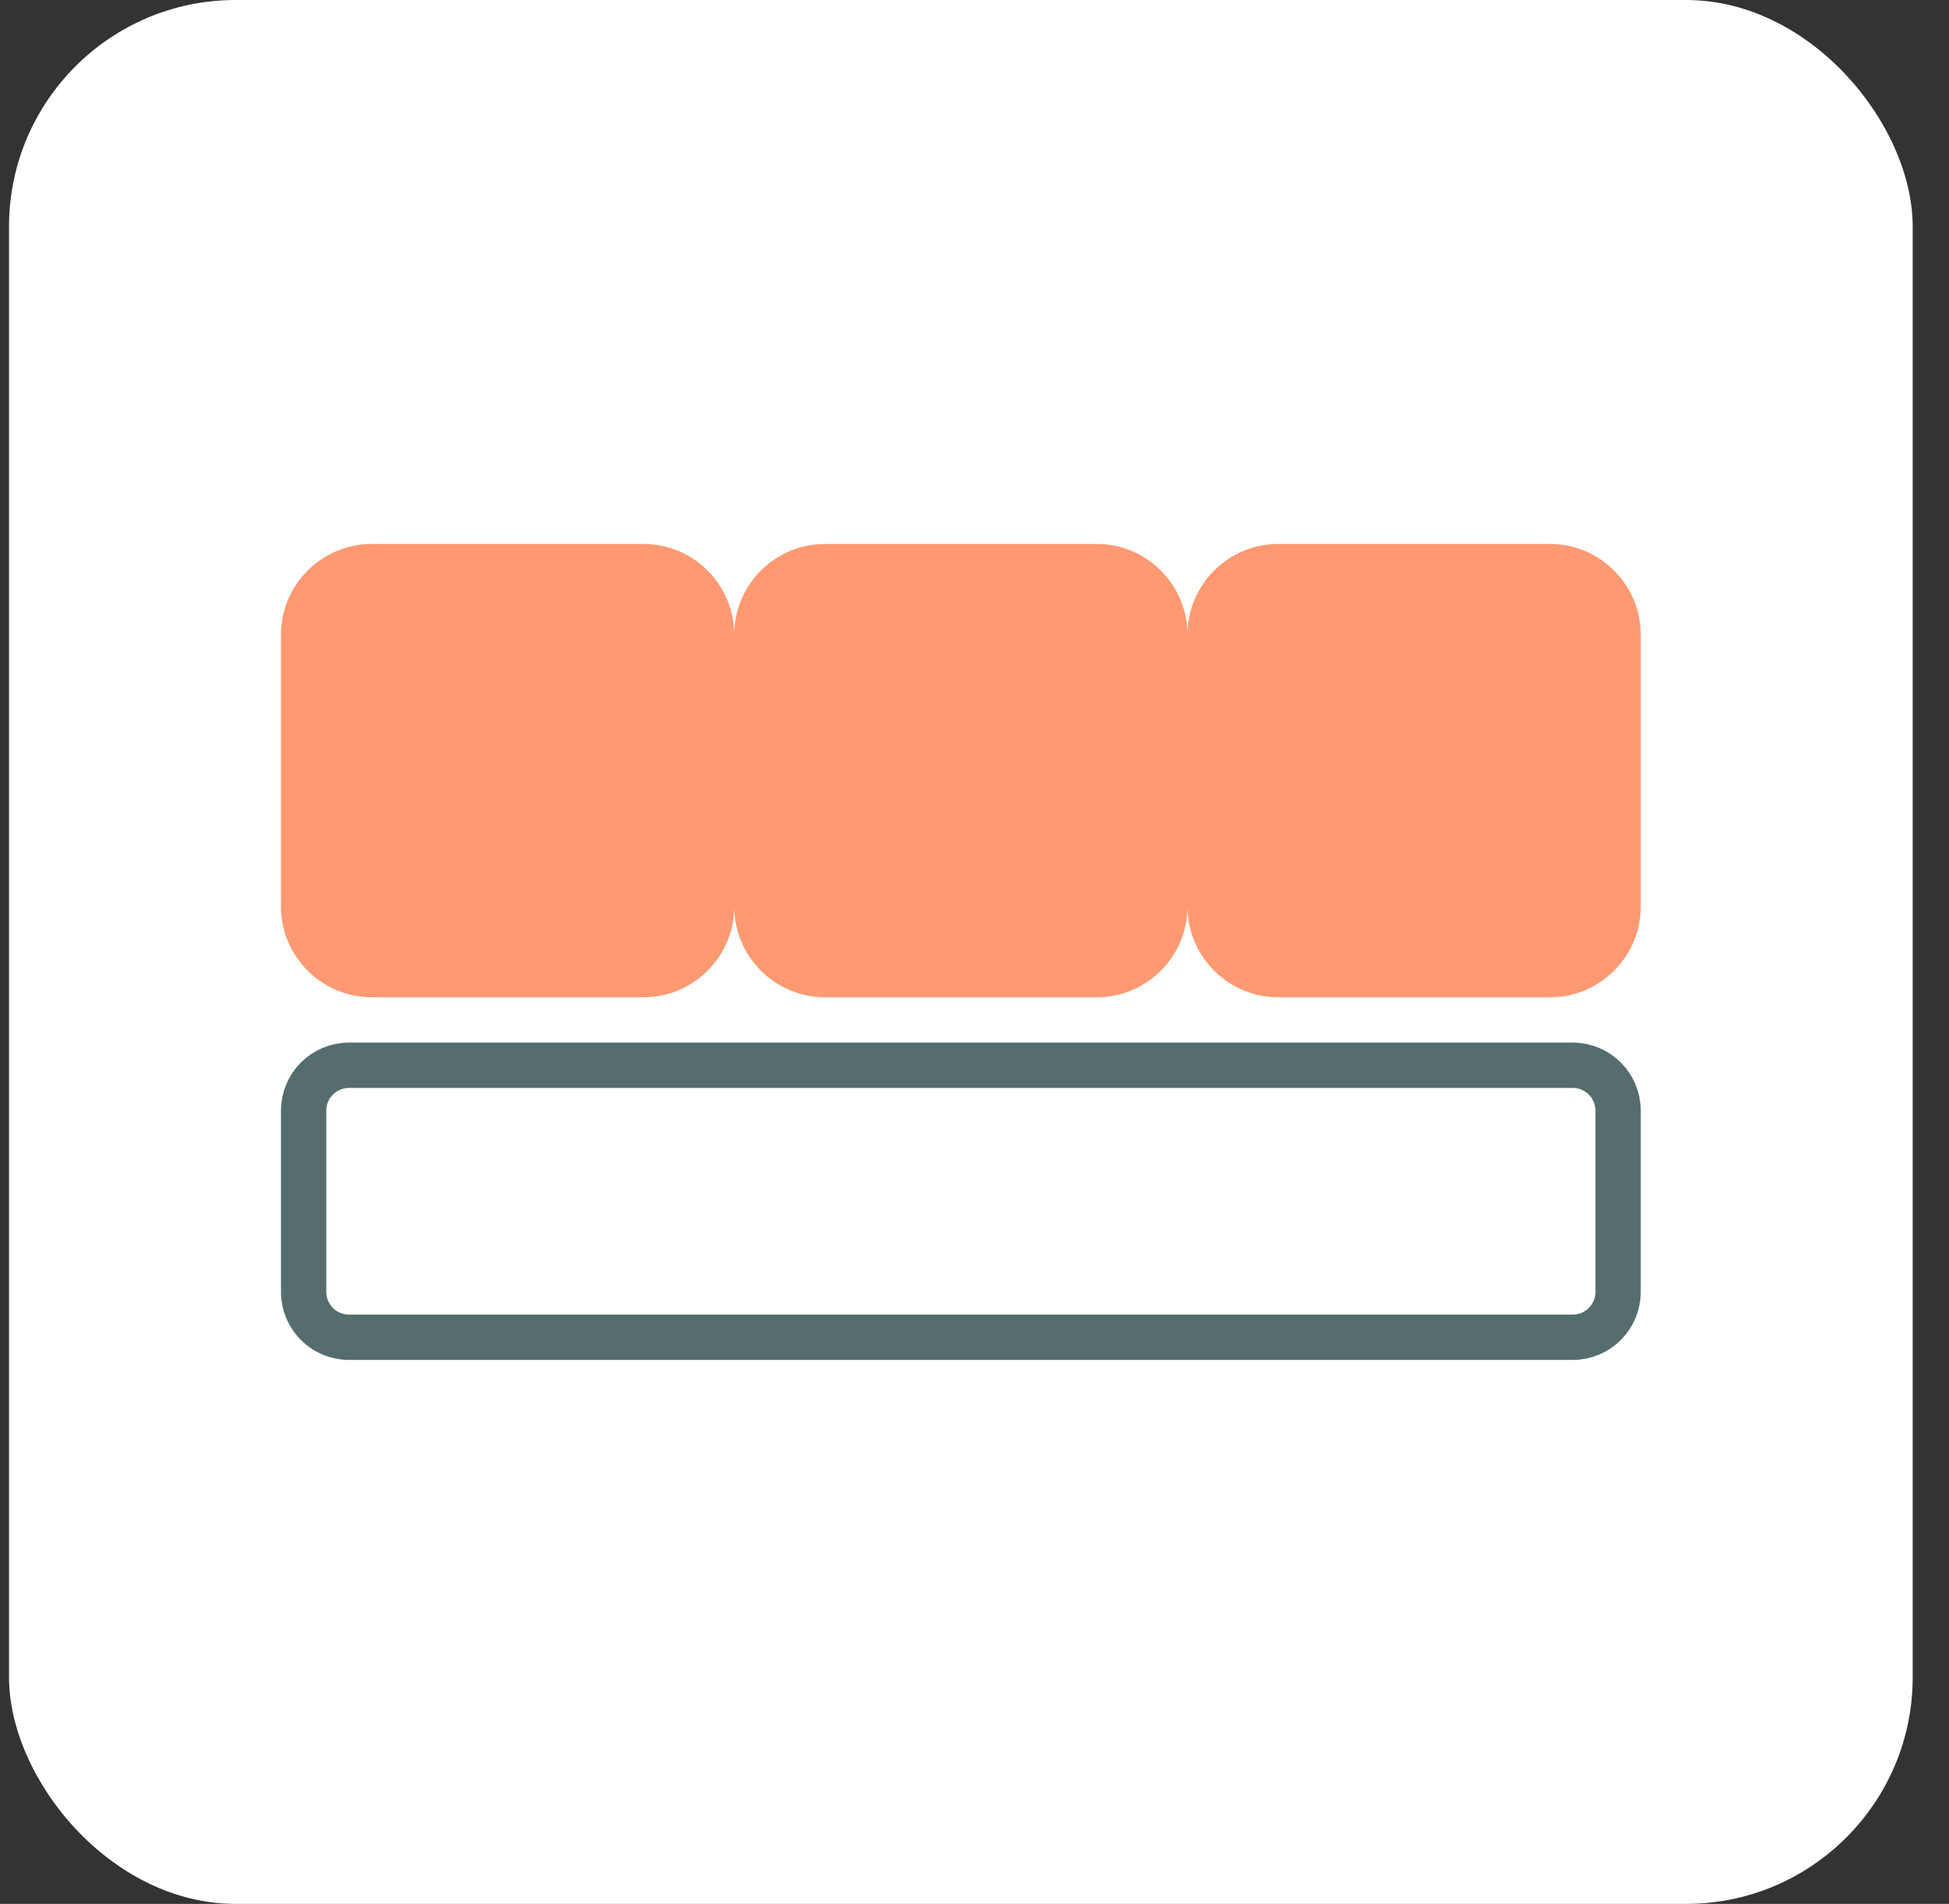
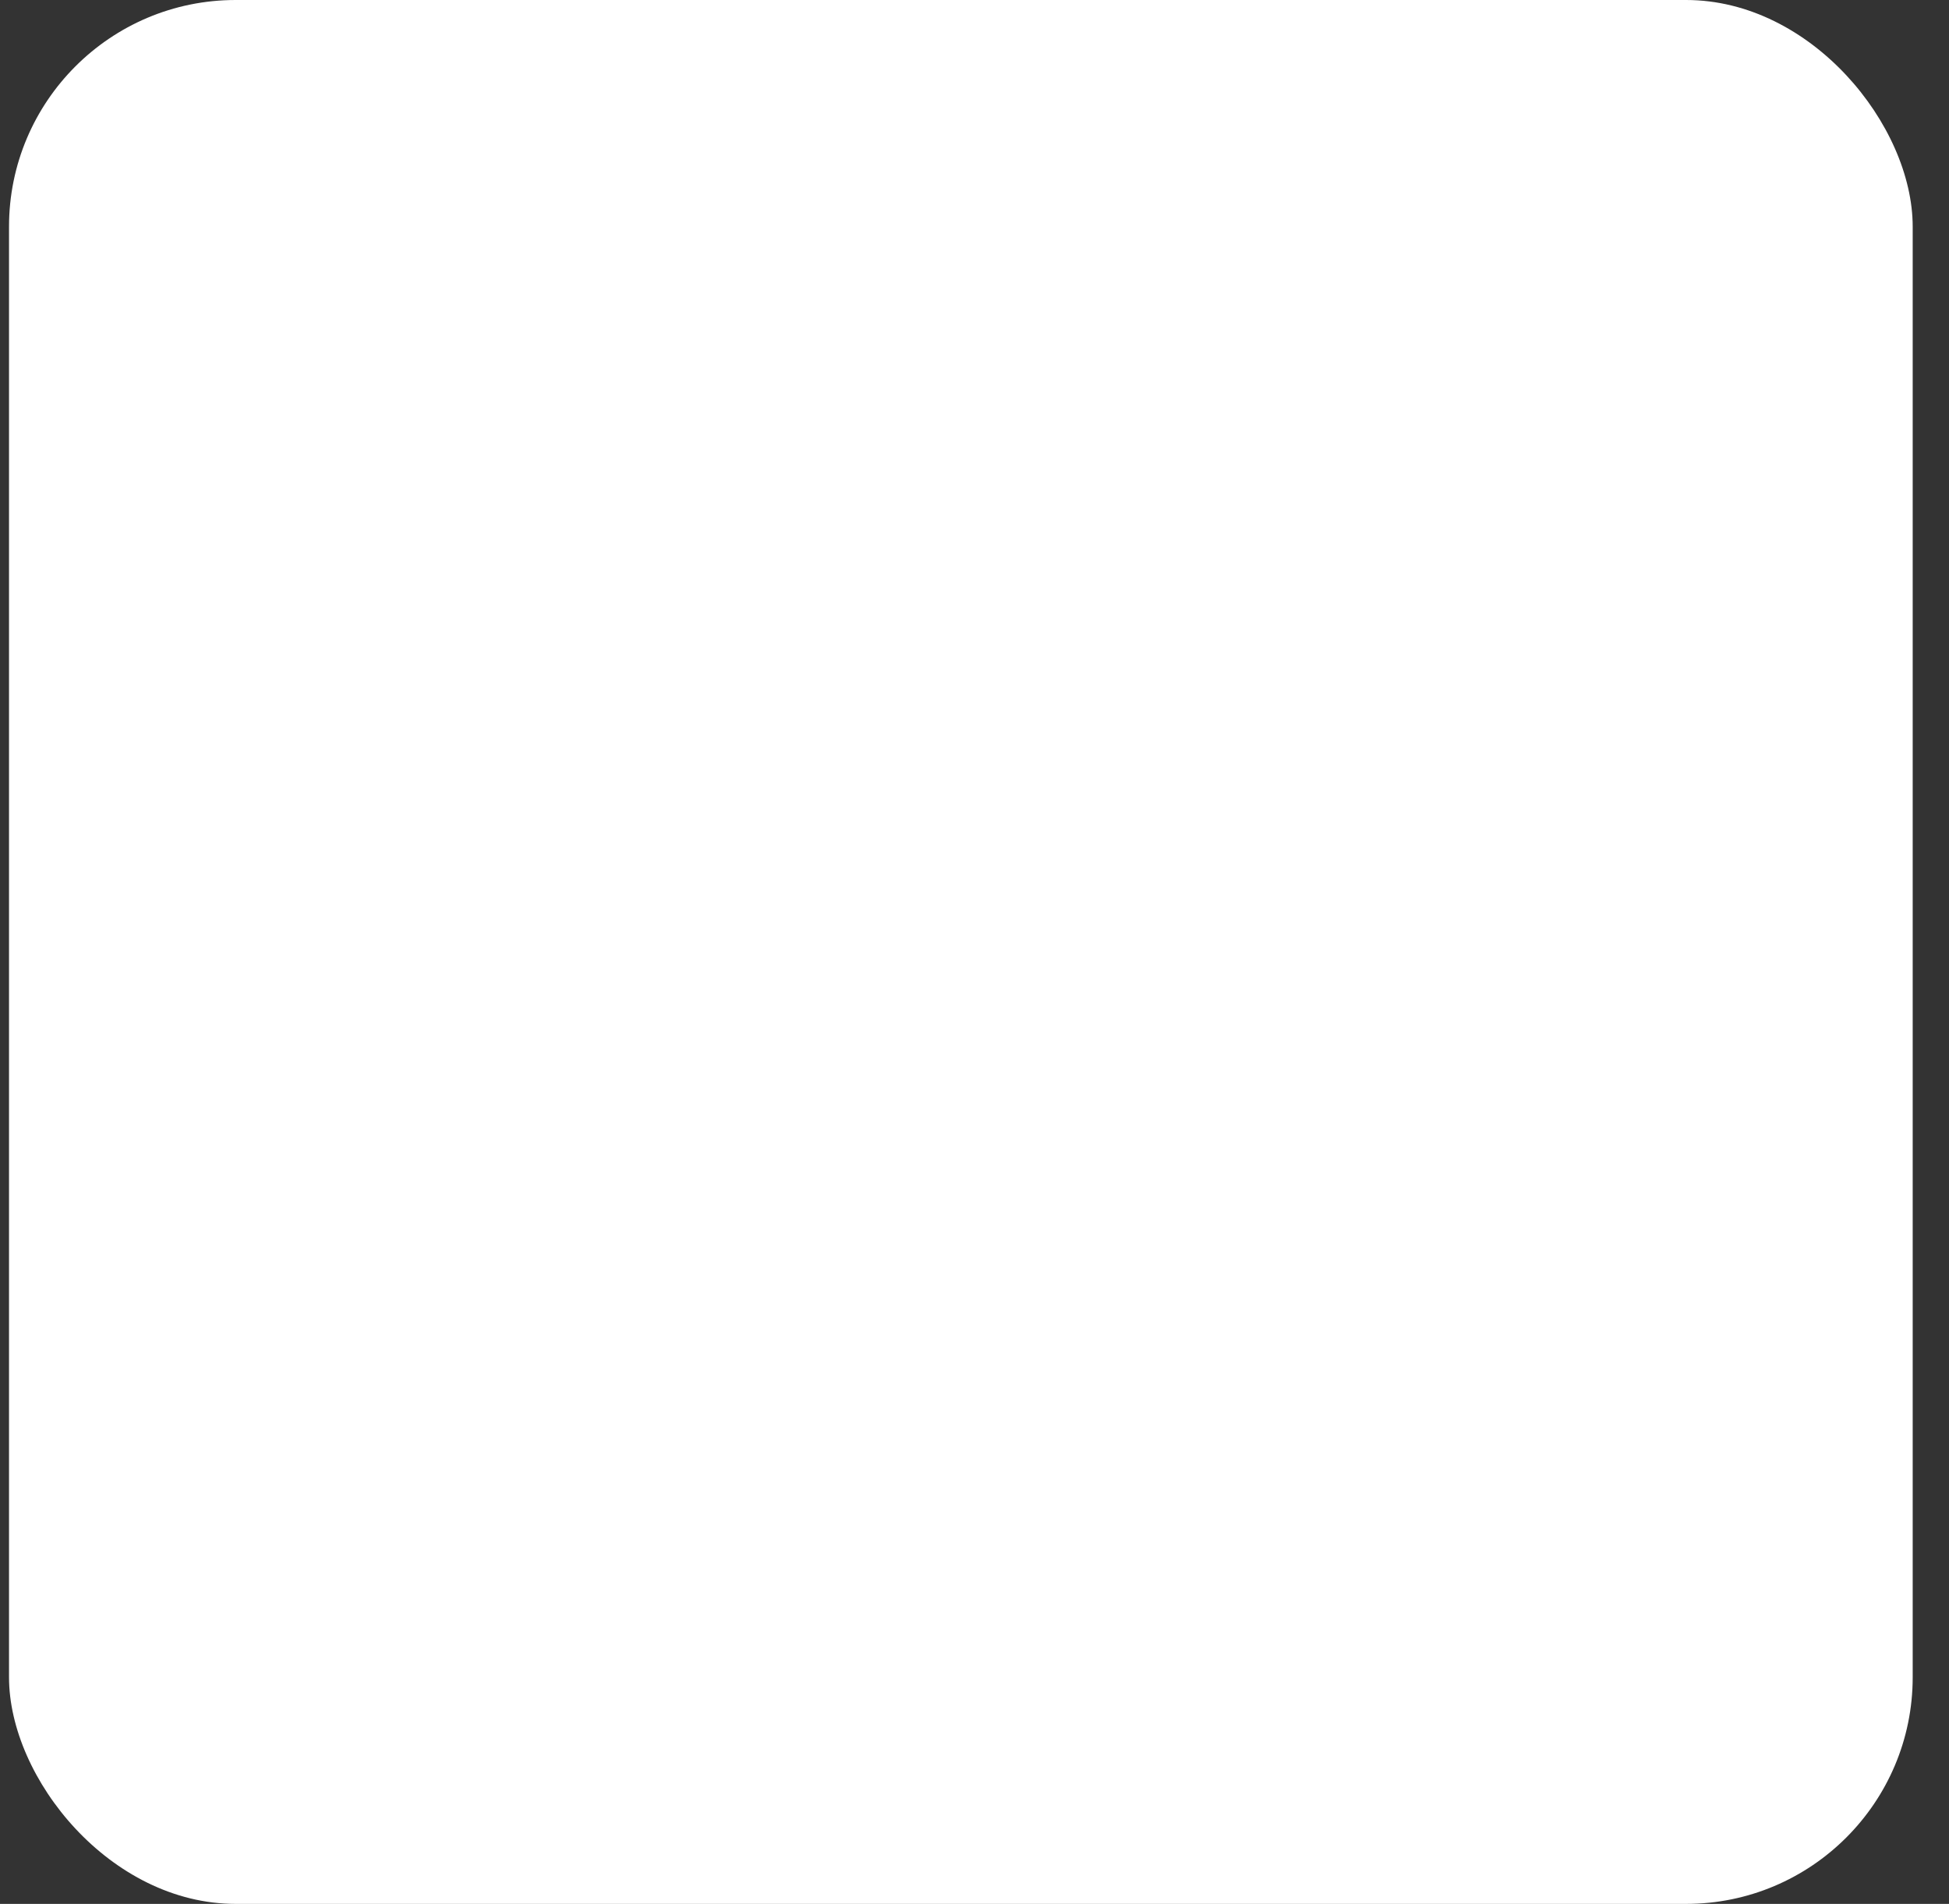
<svg xmlns="http://www.w3.org/2000/svg" width="43" height="42" viewBox="0 0 43 42" fill="none">
  <rect x="0" y="0" width="43" height="42" fill="#333333" stroke="none" />
  <rect x="0.199" width="42" height="42" rx="5" fill="white" />
  <g clip-path="url(#clip0_802_24953)">
    <path d="M34.199 12H28.199C27.099 12 26.199 12.9 26.199 14C26.199 12.9 25.299 12 24.199 12H18.199C17.099 12 16.199 12.9 16.199 14C16.199 12.9 15.299 12 14.199 12H8.199C7.099 12 6.199 12.9 6.199 14V20C6.199 21.1 7.099 22 8.199 22H14.199C15.299 22 16.199 21.1 16.199 20C16.199 21.1 17.099 22 18.199 22H24.199C25.299 22 26.199 21.1 26.199 20C26.199 21.1 27.099 22 28.199 22H34.199C35.299 22 36.199 21.1 36.199 20V14C36.199 12.9 35.299 12 34.199 12Z" fill="#FF9971" />
-     <path d="M34.699 23.5H7.699C7.147 23.5 6.699 23.948 6.699 24.5V28.5C6.699 29.052 7.147 29.5 7.699 29.5H34.699C35.252 29.5 35.699 29.052 35.699 28.5V24.5C35.699 23.948 35.252 23.5 34.699 23.5Z" stroke="#556D6D" stroke-linecap="round" stroke-linejoin="round" />
+     <path d="M34.699 23.5H7.699C7.147 23.5 6.699 23.948 6.699 24.5V28.5C6.699 29.052 7.147 29.5 7.699 29.5H34.699C35.252 29.5 35.699 29.052 35.699 28.5V24.5C35.699 23.948 35.252 23.5 34.699 23.5" stroke="#556D6D" stroke-linecap="round" stroke-linejoin="round" />
  </g>
  <defs>
    <clipPath id="clip0_802_24953">
-       <rect width="30" height="18" fill="white" transform="translate(6.199 12)" />
-     </clipPath>
+       </clipPath>
  </defs>
</svg>